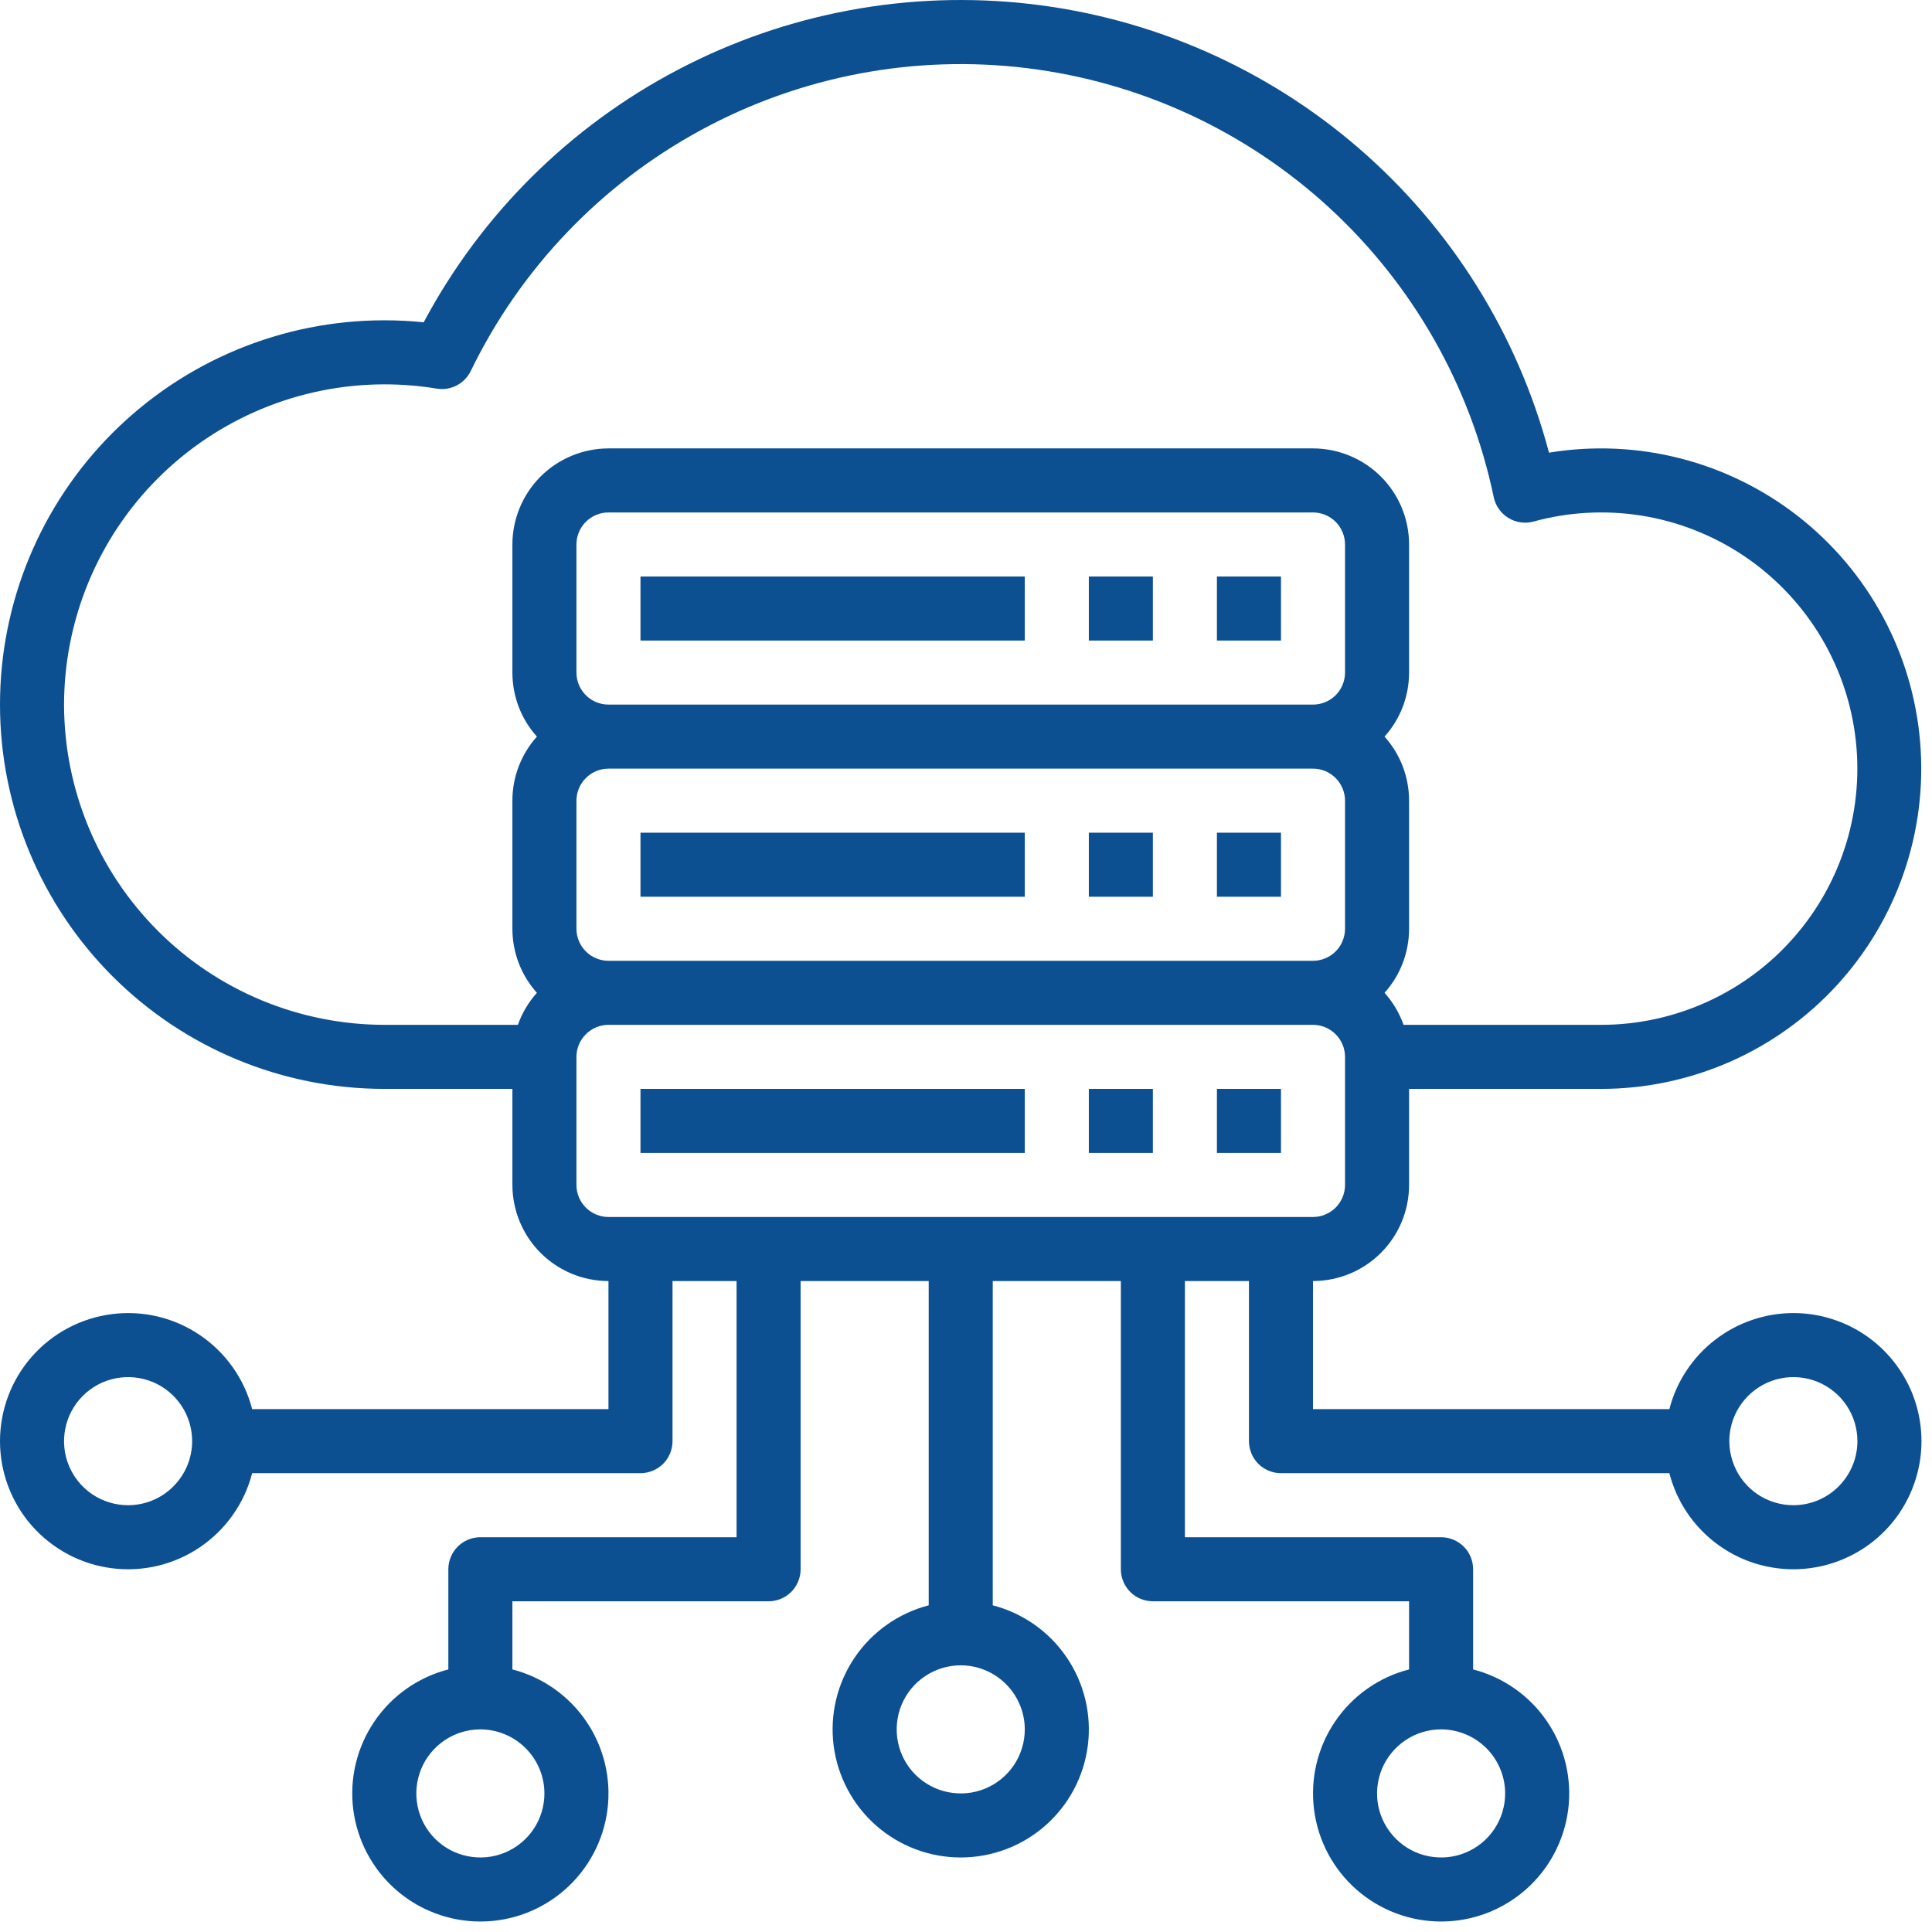
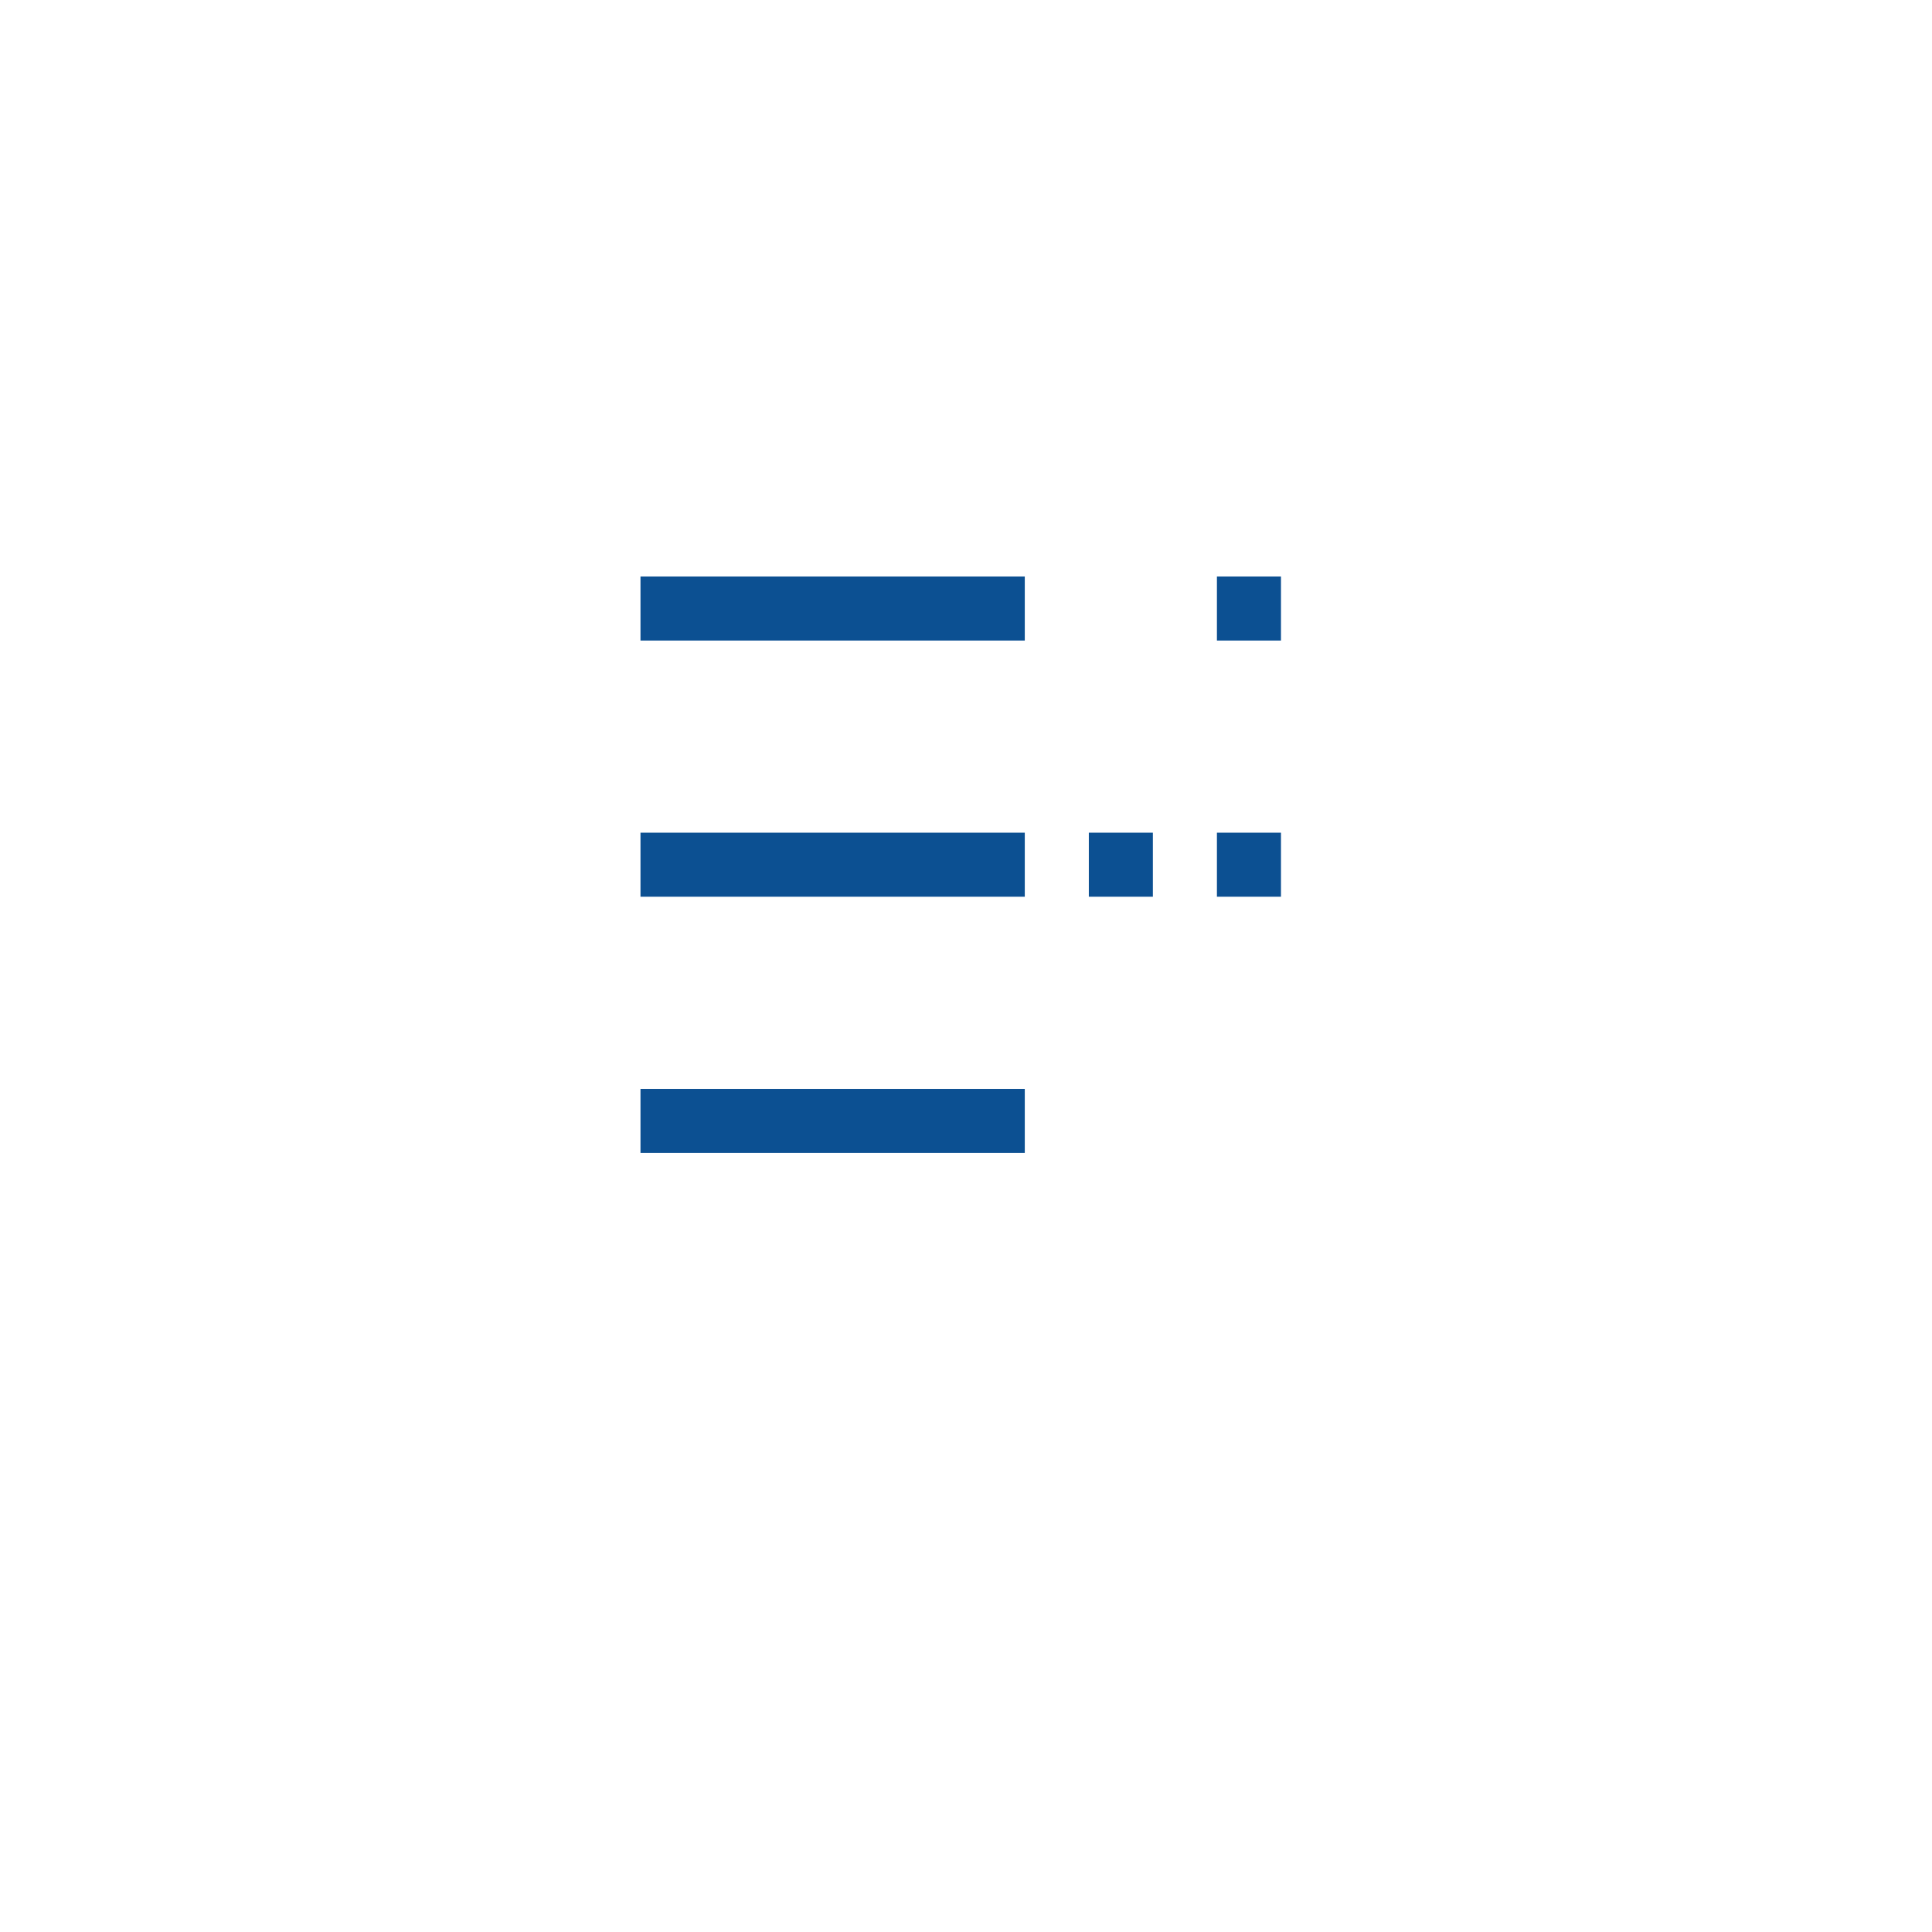
<svg xmlns="http://www.w3.org/2000/svg" width="33" height="33" viewBox="0 0 33 33" fill="none">
  <path d="M10.94 9.847H17.504V10.941H10.94V9.847Z" fill="#0C5092" />
-   <path d="M18.598 9.847H19.692V10.941H18.598V9.847Z" fill="#0C5092" />
  <path d="M20.786 9.847H21.88V10.941H20.786V9.847Z" fill="#0C5092" />
  <path d="M10.94 14.223H17.504V15.317H10.94V14.223Z" fill="#0C5092" />
  <path d="M18.598 14.223H19.692V15.317H18.598V14.223Z" fill="#0C5092" />
  <path d="M20.786 14.223H21.88V15.317H20.786V14.223Z" fill="#0C5092" />
  <path d="M10.94 18.599H17.504V19.693H10.94V18.599Z" fill="#0C5092" />
-   <path d="M18.598 18.599H19.692V19.693H18.598V18.599Z" fill="#0C5092" />
-   <path d="M20.786 18.599H21.88V19.693H20.786V18.599Z" fill="#0C5092" />
-   <path d="M30.632 22.428C30.147 22.429 29.676 22.59 29.293 22.887C28.909 23.184 28.635 23.6 28.514 24.069H22.427V21.881C22.862 21.881 23.279 21.708 23.587 21.4C23.895 21.092 24.068 20.675 24.068 20.24V18.599H27.35C28.106 18.599 28.853 18.441 29.545 18.138C30.237 17.834 30.859 17.39 31.37 16.834C31.882 16.278 32.273 15.622 32.519 14.907C32.765 14.193 32.86 13.435 32.798 12.682C32.736 11.928 32.519 11.196 32.16 10.531C31.801 9.866 31.308 9.283 30.713 8.818C30.117 8.353 29.431 8.016 28.699 7.829C27.967 7.642 27.204 7.609 26.458 7.732C25.923 5.713 24.793 3.902 23.214 2.536C21.635 1.169 19.681 0.309 17.606 0.069C15.532 -0.171 13.433 0.219 11.584 1.189C9.734 2.158 8.219 3.662 7.237 5.505C7.013 5.482 6.789 5.471 6.564 5.471C4.823 5.471 3.154 6.163 1.923 7.394C0.692 8.625 0 10.294 0 12.035C0 13.776 0.692 15.446 1.923 16.677C3.154 17.908 4.823 18.599 6.564 18.599H8.752V20.24C8.753 20.675 8.926 21.092 9.233 21.4C9.541 21.708 9.958 21.881 10.393 21.881V24.069H4.307C4.174 23.553 3.857 23.104 3.416 22.805C2.975 22.506 2.441 22.378 1.913 22.446C1.384 22.513 0.899 22.77 0.546 23.17C0.194 23.569 0 24.084 0 24.616C0 25.149 0.194 25.663 0.546 26.063C0.899 26.462 1.384 26.72 1.913 26.787C2.441 26.854 2.975 26.726 3.416 26.427C3.857 26.128 4.174 25.679 4.307 25.163H10.94C11.085 25.163 11.224 25.105 11.327 25.003C11.43 24.9 11.487 24.761 11.487 24.616V21.881H12.581V26.257H8.205C8.06 26.257 7.921 26.315 7.818 26.417C7.716 26.52 7.658 26.659 7.658 26.804V28.515C7.142 28.648 6.693 28.964 6.394 29.405C6.095 29.846 5.967 30.38 6.034 30.909C6.102 31.437 6.359 31.923 6.759 32.275C7.158 32.627 7.673 32.821 8.205 32.821C8.738 32.821 9.252 32.627 9.651 32.275C10.051 31.923 10.309 31.437 10.376 30.909C10.443 30.38 10.315 29.846 10.016 29.405C9.717 28.964 9.268 28.648 8.752 28.515V27.351H13.128C13.273 27.351 13.412 27.294 13.515 27.191C13.617 27.088 13.675 26.949 13.675 26.804V21.881H15.863V27.42C15.348 27.554 14.898 27.87 14.599 28.311C14.3 28.752 14.172 29.286 14.239 29.815C14.307 30.343 14.564 30.829 14.964 31.181C15.363 31.533 15.878 31.727 16.41 31.727C16.943 31.727 17.457 31.533 17.857 31.181C18.256 30.829 18.514 30.343 18.581 29.815C18.648 29.286 18.52 28.752 18.221 28.311C17.922 27.87 17.473 27.554 16.957 27.42V21.881H19.145V26.804C19.145 26.949 19.203 27.088 19.305 27.191C19.408 27.294 19.547 27.351 19.692 27.351H24.068V28.515C23.552 28.648 23.103 28.964 22.804 29.405C22.505 29.846 22.378 30.38 22.445 30.909C22.512 31.437 22.769 31.923 23.169 32.275C23.568 32.627 24.083 32.821 24.615 32.821C25.148 32.821 25.662 32.627 26.062 32.275C26.461 31.923 26.719 31.437 26.786 30.909C26.853 30.38 26.725 29.846 26.426 29.405C26.127 28.964 25.678 28.648 25.162 28.515V26.804C25.162 26.659 25.105 26.52 25.002 26.417C24.899 26.315 24.76 26.257 24.615 26.257H20.239V21.881H21.333V24.616C21.333 24.761 21.391 24.9 21.493 25.003C21.596 25.105 21.735 25.163 21.88 25.163H28.514C28.616 25.559 28.827 25.919 29.124 26.201C29.42 26.483 29.79 26.677 30.19 26.759C30.591 26.842 31.007 26.81 31.391 26.668C31.775 26.526 32.111 26.28 32.362 25.956C32.612 25.633 32.767 25.245 32.809 24.838C32.85 24.431 32.777 24.02 32.597 23.653C32.416 23.286 32.137 22.976 31.79 22.759C31.442 22.543 31.041 22.428 30.632 22.428ZM2.188 25.71C1.972 25.71 1.76 25.646 1.58 25.526C1.4 25.406 1.26 25.235 1.177 25.035C1.094 24.835 1.073 24.615 1.115 24.403C1.157 24.191 1.261 23.996 1.414 23.843C1.567 23.69 1.762 23.585 1.975 23.543C2.187 23.501 2.407 23.523 2.607 23.605C2.807 23.688 2.977 23.828 3.098 24.008C3.218 24.188 3.282 24.4 3.282 24.616C3.282 24.906 3.166 25.184 2.961 25.389C2.756 25.595 2.478 25.71 2.188 25.71ZM9.299 30.633C9.299 30.85 9.235 31.061 9.115 31.241C8.994 31.421 8.824 31.561 8.624 31.644C8.424 31.727 8.204 31.748 7.992 31.706C7.779 31.664 7.584 31.56 7.431 31.407C7.278 31.254 7.174 31.059 7.132 30.847C7.09 30.634 7.112 30.415 7.194 30.215C7.277 30.015 7.417 29.844 7.597 29.724C7.777 29.603 7.989 29.539 8.205 29.539C8.495 29.54 8.773 29.655 8.978 29.86C9.183 30.065 9.299 30.343 9.299 30.633ZM17.504 29.539C17.504 29.756 17.44 29.967 17.32 30.147C17.2 30.327 17.029 30.467 16.829 30.55C16.629 30.633 16.409 30.654 16.197 30.612C15.985 30.57 15.79 30.466 15.636 30.313C15.483 30.16 15.379 29.965 15.337 29.753C15.295 29.54 15.317 29.32 15.399 29.12C15.482 28.921 15.622 28.75 15.802 28.63C15.982 28.509 16.194 28.445 16.41 28.445C16.7 28.445 16.978 28.561 17.183 28.766C17.388 28.971 17.504 29.249 17.504 29.539ZM25.709 30.633C25.709 30.85 25.645 31.061 25.525 31.241C25.405 31.421 25.234 31.561 25.034 31.644C24.834 31.727 24.614 31.748 24.402 31.706C24.189 31.664 23.995 31.56 23.842 31.407C23.689 31.254 23.584 31.059 23.542 30.847C23.5 30.634 23.522 30.415 23.604 30.215C23.687 30.015 23.828 29.844 24.007 29.724C24.187 29.603 24.399 29.539 24.615 29.539C24.905 29.54 25.183 29.655 25.388 29.86C25.593 30.065 25.709 30.343 25.709 30.633ZM9.846 11.488V9.3C9.846 9.155 9.904 9.016 10.007 8.913C10.109 8.811 10.248 8.753 10.393 8.753H22.427C22.572 8.753 22.711 8.811 22.814 8.913C22.916 9.016 22.974 9.155 22.974 9.3V11.488C22.974 11.633 22.916 11.772 22.814 11.875C22.711 11.977 22.572 12.035 22.427 12.035H10.393C10.248 12.035 10.109 11.977 10.007 11.875C9.904 11.772 9.846 11.633 9.846 11.488ZM9.846 15.864V13.676C9.846 13.531 9.904 13.392 10.007 13.29C10.109 13.187 10.248 13.129 10.393 13.129H22.427C22.572 13.129 22.711 13.187 22.814 13.29C22.916 13.392 22.974 13.531 22.974 13.676V15.864C22.974 16.009 22.916 16.148 22.814 16.251C22.711 16.353 22.572 16.411 22.427 16.411H10.393C10.248 16.411 10.109 16.353 10.007 16.251C9.904 16.148 9.846 16.009 9.846 15.864ZM1.094 12.035C1.096 10.585 1.672 9.194 2.698 8.169C3.723 7.144 5.114 6.567 6.564 6.565C6.864 6.565 7.164 6.589 7.46 6.638C7.576 6.657 7.696 6.638 7.8 6.584C7.905 6.53 7.99 6.443 8.041 6.337C8.888 4.591 10.26 3.153 11.965 2.226C13.67 1.298 15.622 0.927 17.548 1.165C19.474 1.402 21.278 2.236 22.707 3.55C24.135 4.864 25.117 6.592 25.514 8.492C25.529 8.565 25.56 8.634 25.603 8.695C25.646 8.757 25.701 8.808 25.765 8.847C25.828 8.886 25.9 8.912 25.974 8.922C26.048 8.933 26.123 8.928 26.195 8.908C26.797 8.743 27.427 8.71 28.043 8.808C28.659 8.907 29.246 9.137 29.766 9.481C30.286 9.826 30.726 10.278 31.057 10.806C31.388 11.335 31.603 11.928 31.686 12.546C31.769 13.165 31.719 13.793 31.539 14.391C31.359 14.988 31.054 15.54 30.643 16.009C30.233 16.479 29.726 16.855 29.158 17.113C28.59 17.371 27.974 17.505 27.35 17.505H23.974C23.902 17.303 23.792 17.117 23.649 16.958C23.919 16.658 24.068 16.268 24.068 15.864V13.676C24.068 13.272 23.919 12.882 23.649 12.582C23.919 12.282 24.068 11.892 24.068 11.488V9.3C24.068 8.865 23.895 8.448 23.587 8.14C23.279 7.833 22.862 7.66 22.427 7.659H10.393C9.958 7.66 9.541 7.833 9.233 8.14C8.926 8.448 8.753 8.865 8.752 9.3V11.488C8.752 11.892 8.901 12.282 9.171 12.582C8.901 12.882 8.752 13.272 8.752 13.676V15.864C8.752 16.268 8.901 16.658 9.171 16.958C9.028 17.117 8.918 17.303 8.846 17.505H6.564C5.114 17.503 3.723 16.927 2.698 15.901C1.672 14.876 1.096 13.485 1.094 12.035ZM9.846 20.24V18.052C9.846 17.907 9.904 17.768 10.007 17.666C10.109 17.563 10.248 17.505 10.393 17.505H22.427C22.572 17.505 22.711 17.563 22.814 17.666C22.916 17.768 22.974 17.907 22.974 18.052V20.24C22.974 20.385 22.916 20.524 22.814 20.627C22.711 20.729 22.572 20.787 22.427 20.787H10.393C10.248 20.787 10.109 20.729 10.007 20.627C9.904 20.524 9.846 20.385 9.846 20.24ZM30.632 25.71C30.416 25.71 30.204 25.646 30.024 25.526C29.845 25.406 29.704 25.235 29.622 25.035C29.539 24.835 29.517 24.615 29.559 24.403C29.601 24.191 29.706 23.996 29.859 23.843C30.012 23.69 30.207 23.585 30.419 23.543C30.631 23.501 30.851 23.523 31.051 23.605C31.251 23.688 31.422 23.828 31.542 24.008C31.662 24.188 31.726 24.4 31.726 24.616C31.726 24.906 31.61 25.184 31.405 25.389C31.2 25.595 30.922 25.71 30.632 25.71Z" fill="#0C5092" />
</svg>